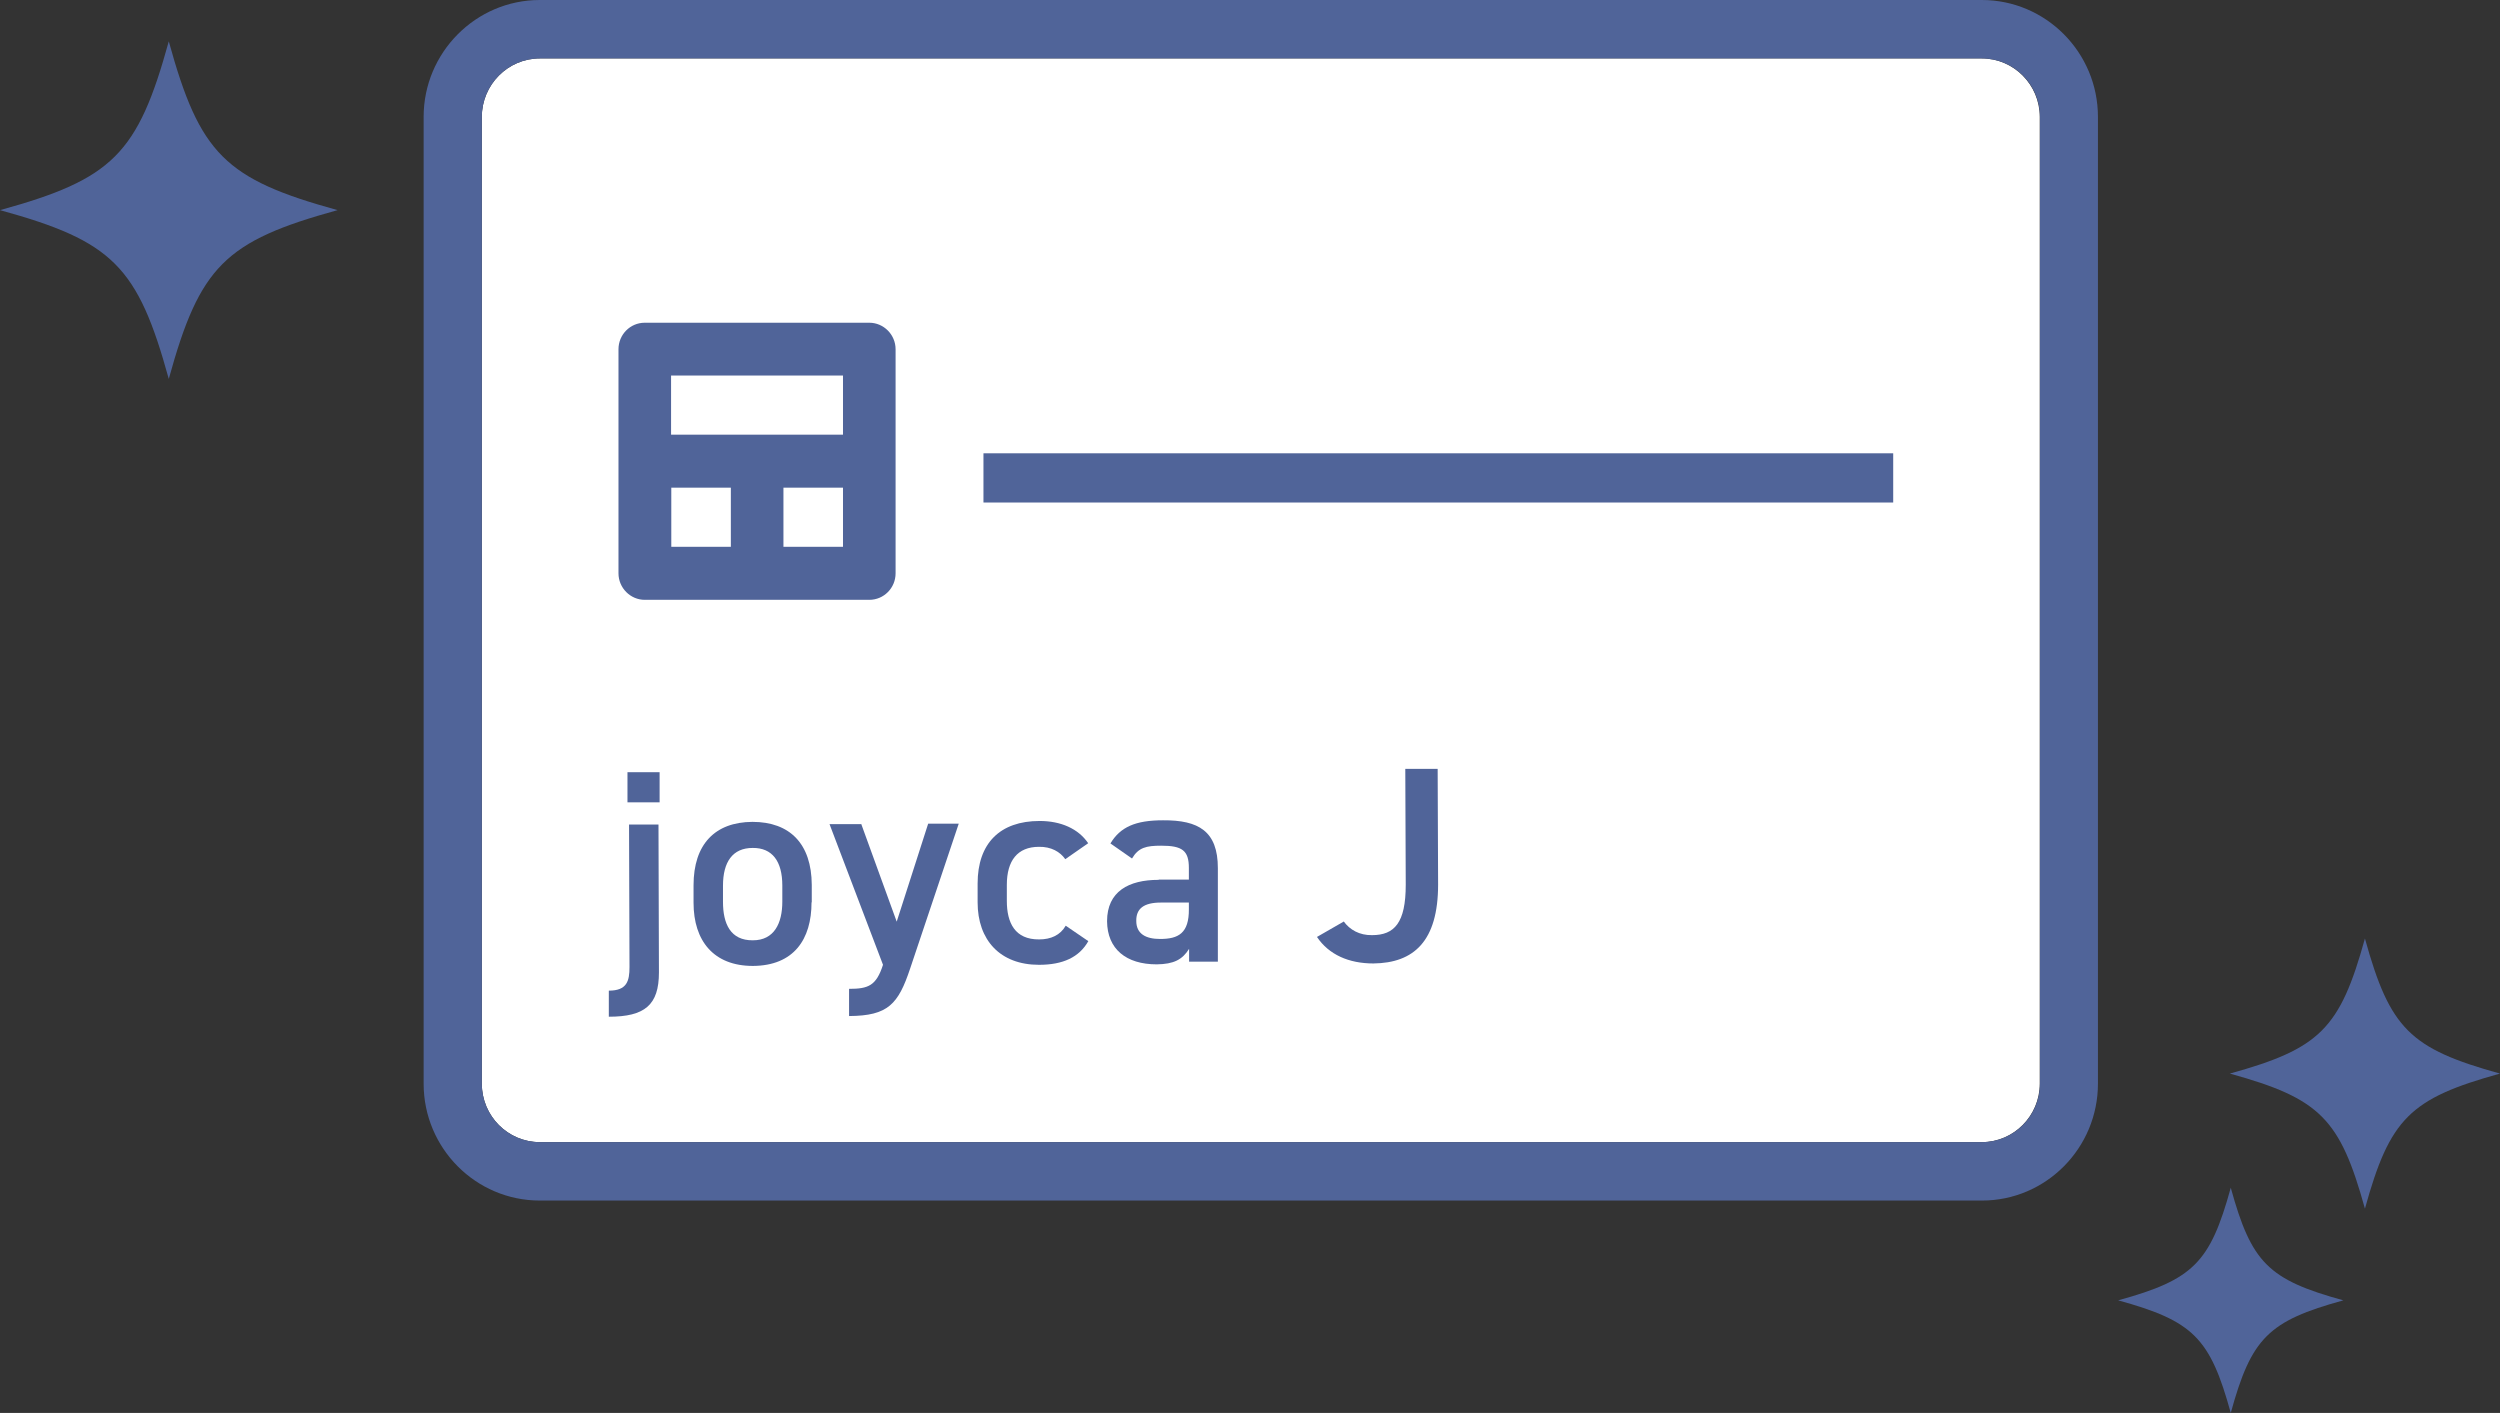
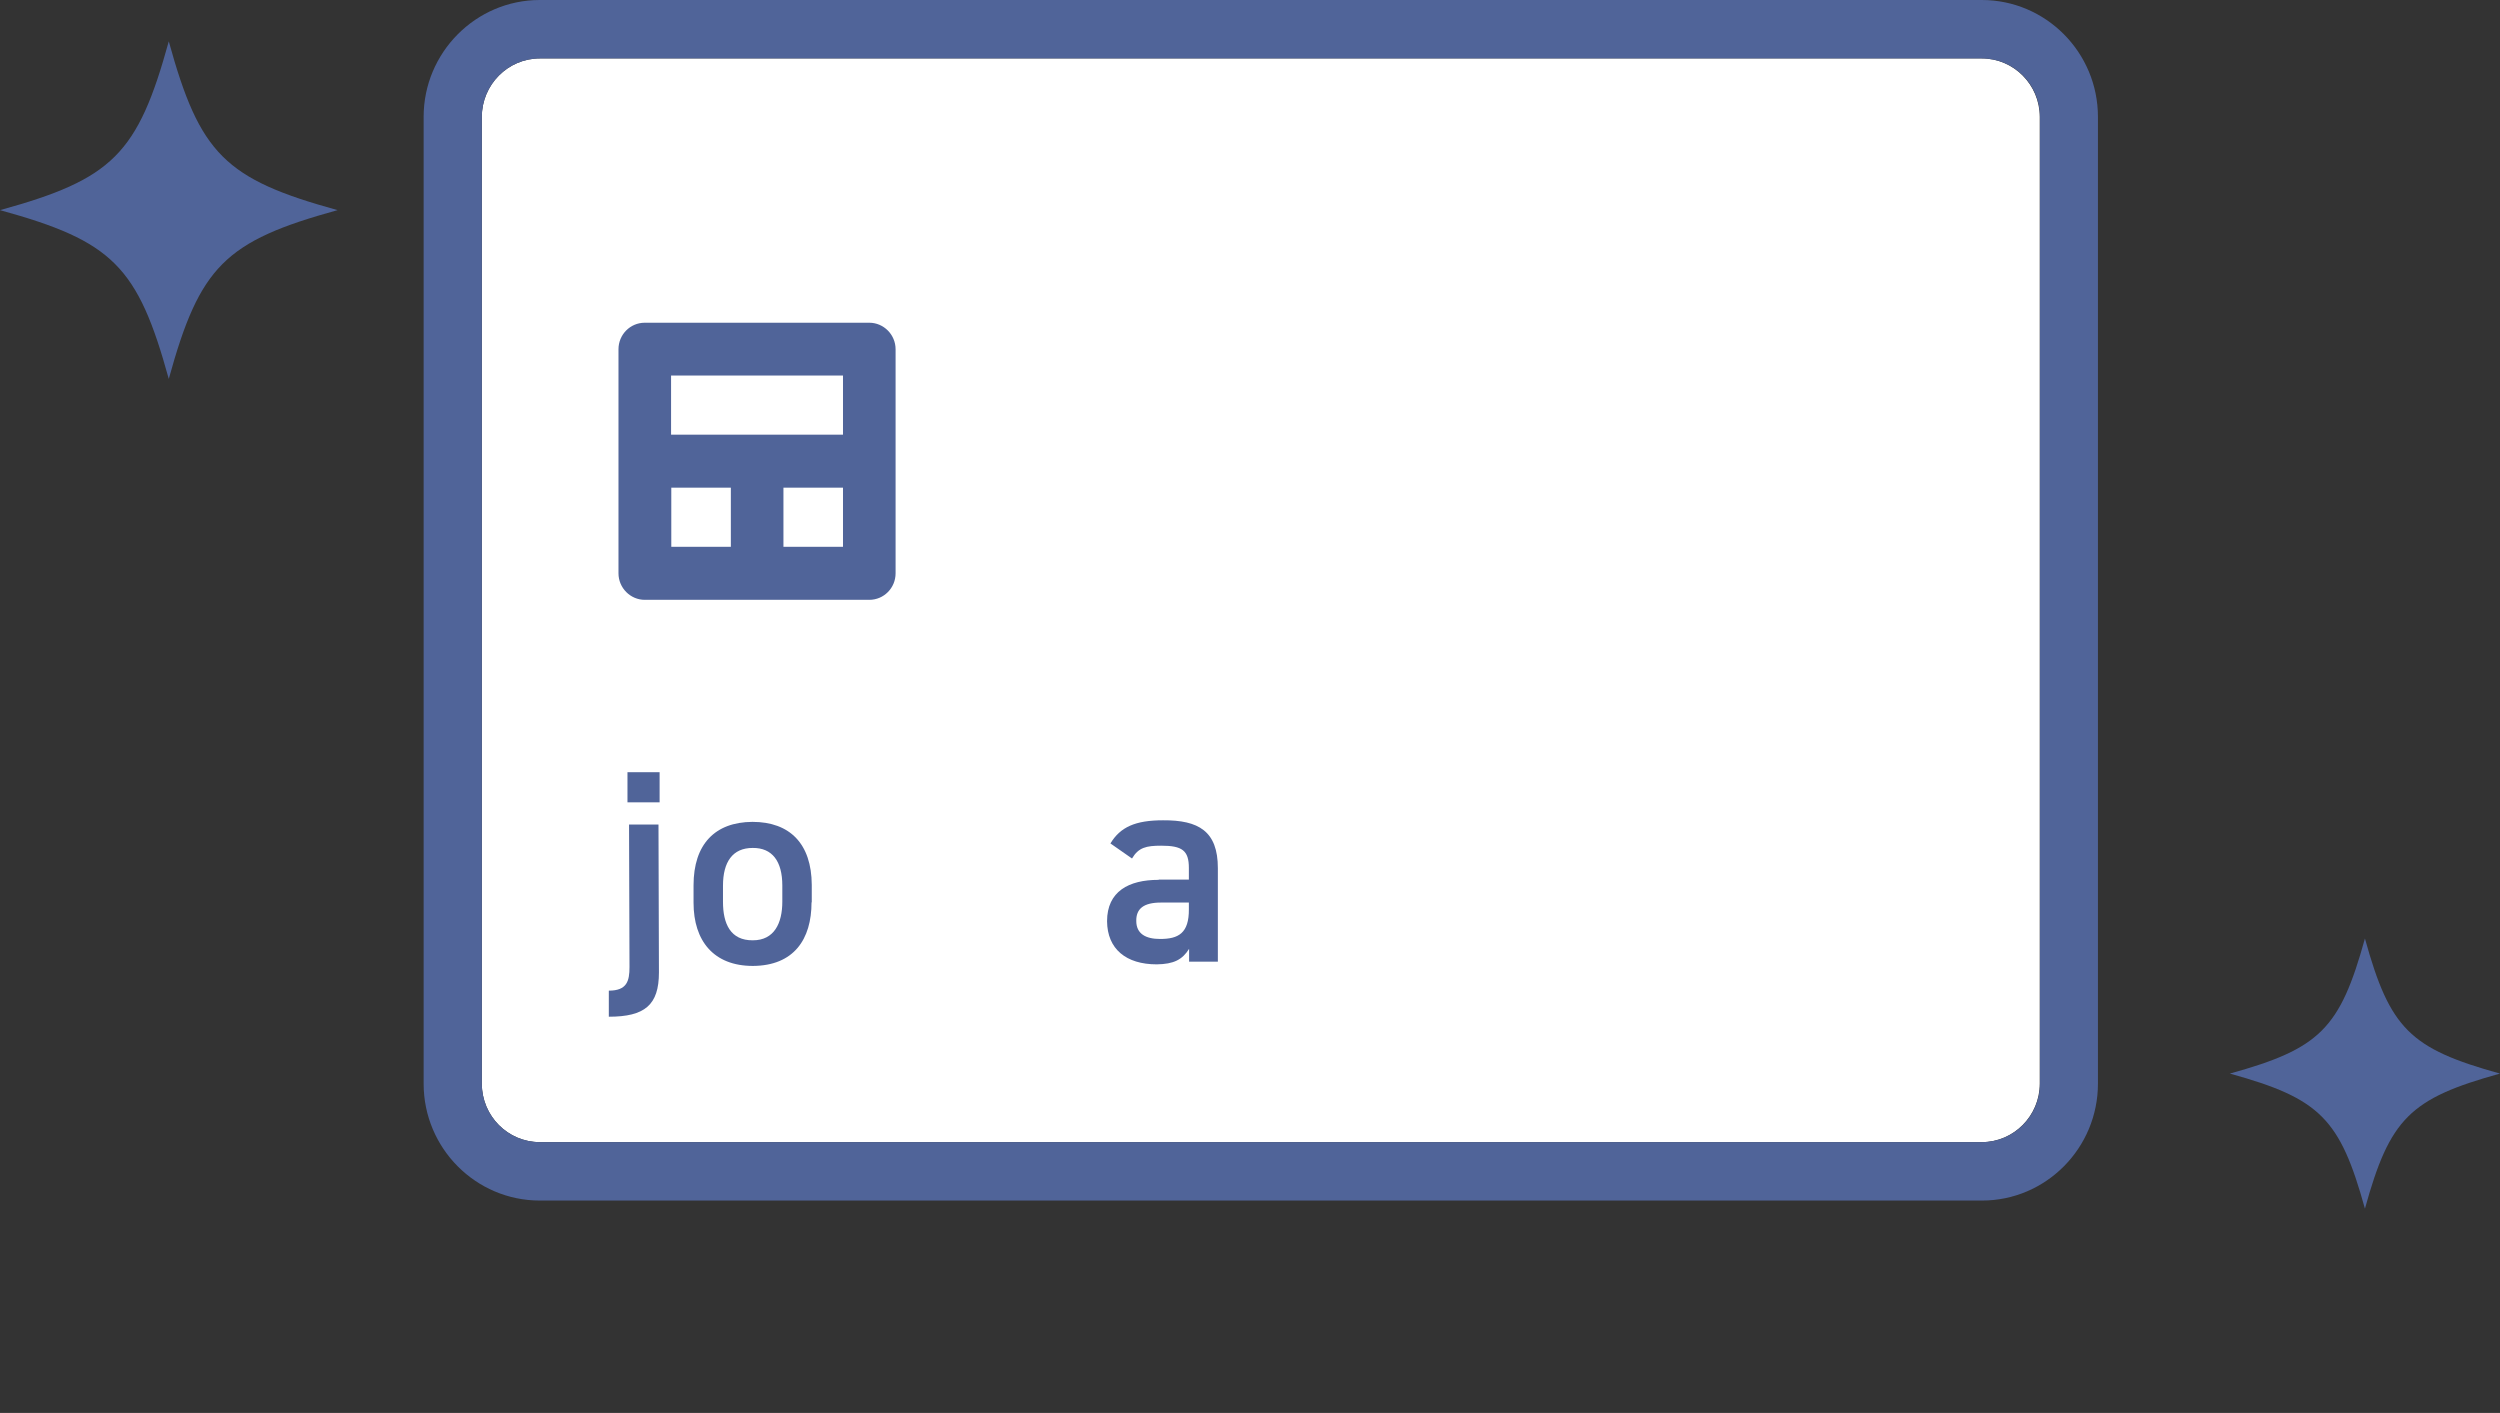
<svg xmlns="http://www.w3.org/2000/svg" id="_レイヤー_2" data-name="レイヤー 2" viewBox="0 0 111.24 62.87">
  <rect x="0" y="0" width="111.24" height="62.87" fill="#333333" stroke="none" />
  <defs>
    <style>
      .cls-1 {
        fill: #506499;
      }

      .cls-1, .cls-2 {
        stroke-width: 0px;
      }

      .cls-2 {
        fill: #fff;
      }
    </style>
  </defs>
  <g id="text">
    <g>
      <g>
        <g>
          <path class="cls-2" d="M88.18,2.6c1.42,0,2.58,1.17,2.58,2.6v43.02c0,1.43-1.16,2.6-2.58,2.6H24.02c-1.42,0-2.58-1.16-2.58-2.6V5.2c0-1.43,1.16-2.6,2.58-2.6h64.17Z" />
          <g>
            <path class="cls-1" d="M93.35,5.2c0-2.87-2.32-5.2-5.17-5.2H24.02c-2.85,0-5.17,2.34-5.17,5.2v43.02c0,2.87,2.32,5.2,5.17,5.2h64.17c2.85,0,5.16-2.34,5.16-5.2V5.2ZM88.18,50.82H24.02c-1.42,0-2.58-1.16-2.58-2.6V5.2c0-1.43,1.16-2.6,2.58-2.6h64.17c1.42,0,2.58,1.16,2.58,2.6v43.02c0,1.43-1.16,2.6-2.58,2.6Z" />
            <path class="cls-1" d="M27.52,15.54v9.97c0,.65.53,1.18,1.17,1.18h9.99c.65,0,1.17-.53,1.17-1.18v-9.97c0-.65-.53-1.18-1.17-1.18h-9.99c-.65,0-1.17.53-1.17,1.18ZM29.87,21.7h2.65s0,2.63,0,2.63h-2.65s0-2.63,0-2.63ZM34.86,24.33v-2.63s2.65,0,2.65,0v2.63s-2.65,0-2.65,0ZM37.51,16.71v2.63s-7.65,0-7.65,0v-2.63s7.65,0,7.65,0Z" />
          </g>
        </g>
-         <rect class="cls-1" x="43.76" y="20.17" width="40.48" height="2.19" />
        <g>
          <path class="cls-1" d="M29.32,43.27c0,1.45-.63,1.97-2.23,1.97v-1.16c.81,0,.92-.43.92-1.05l-.02-6.34h1.31s.02,6.57.02,6.57ZM27.92,34.36h1.43s0,1.34,0,1.34h-1.43s0-1.34,0-1.34Z" />
          <path class="cls-1" d="M36.11,40.15c0,1.65-.79,2.82-2.61,2.83-1.74,0-2.64-1.11-2.64-2.81v-.78c0-1.82.95-2.81,2.62-2.82,1.67,0,2.63.98,2.64,2.8v.78ZM34.81,40.12v-.72c0-1.08-.45-1.68-1.32-1.67-.89,0-1.32.62-1.32,1.68v.72c0,.97.33,1.72,1.33,1.71.95,0,1.31-.76,1.31-1.72Z" />
-           <path class="cls-1" d="M38.32,36.66l1.58,4.35,1.4-4.36h1.36s-2.16,6.44-2.16,6.44c-.53,1.59-.98,2.11-2.72,2.12v-1.21c.86,0,1.21-.14,1.51-1.07l-2.38-6.26h1.4Z" />
-           <path class="cls-1" d="M48.43,41.87c-.41.73-1.14,1.06-2.2,1.06-1.73,0-2.73-1.1-2.73-2.78v-.84c0-1.78.99-2.78,2.76-2.78.94,0,1.72.34,2.16.99l-1.02.71c-.23-.33-.63-.56-1.17-.55-.96,0-1.43.62-1.43,1.69v.72c0,.97.36,1.72,1.44,1.71.52,0,.94-.19,1.18-.61l1.01.69Z" />
          <path class="cls-1" d="M51.56,39.14h1.34s0-.52,0-.52c0-.78-.3-.99-1.23-.99-.67,0-1.01.08-1.3.57l-.96-.67c.44-.73,1.11-1.03,2.34-1.03,1.58-.01,2.44.48,2.44,2.13v4.16s-1.28,0-1.28,0v-.57c-.3.48-.68.68-1.44.69-1.36,0-2.2-.68-2.21-1.92,0-1.33.97-1.84,2.29-1.84ZM52.9,40.16h-1.24c-.78,0-1.11.28-1.1.82,0,.57.42.8,1.06.8.81,0,1.29-.25,1.28-1.33v-.29Z" />
-           <path class="cls-1" d="M59.79,41c.27.37.7.62,1.26.61,1,0,1.5-.55,1.5-2.24l-.02-5.16h1.44s.02,5.15.02,5.15c0,2.52-1.08,3.49-2.88,3.51-1.09,0-1.98-.39-2.51-1.18l1.2-.69Z" />
        </g>
      </g>
      <path class="cls-1" d="M15.02,9.35c-5.01,1.38-6.13,2.5-7.51,7.51-1.38-5.01-2.5-6.13-7.51-7.51,5.01-1.38,6.13-2.5,7.51-7.51,1.38,5.01,2.5,6.13,7.51,7.51Z" />
-       <path class="cls-1" d="M104.27,57.86c-3.34.92-4.09,1.67-5.01,5.01-.92-3.34-1.67-4.09-5.01-5.01,3.34-.92,4.09-1.67,5.01-5.01.92,3.34,1.67,4.09,5.01,5.01Z" />
      <path class="cls-1" d="M111.24,47.77c-4.01,1.11-4.9,2-6.01,6.01-1.11-4.01-2-4.9-6.01-6.01,4.01-1.11,4.9-2,6.01-6.01,1.11,4.01,2,4.9,6.01,6.01Z" />
    </g>
  </g>
</svg>